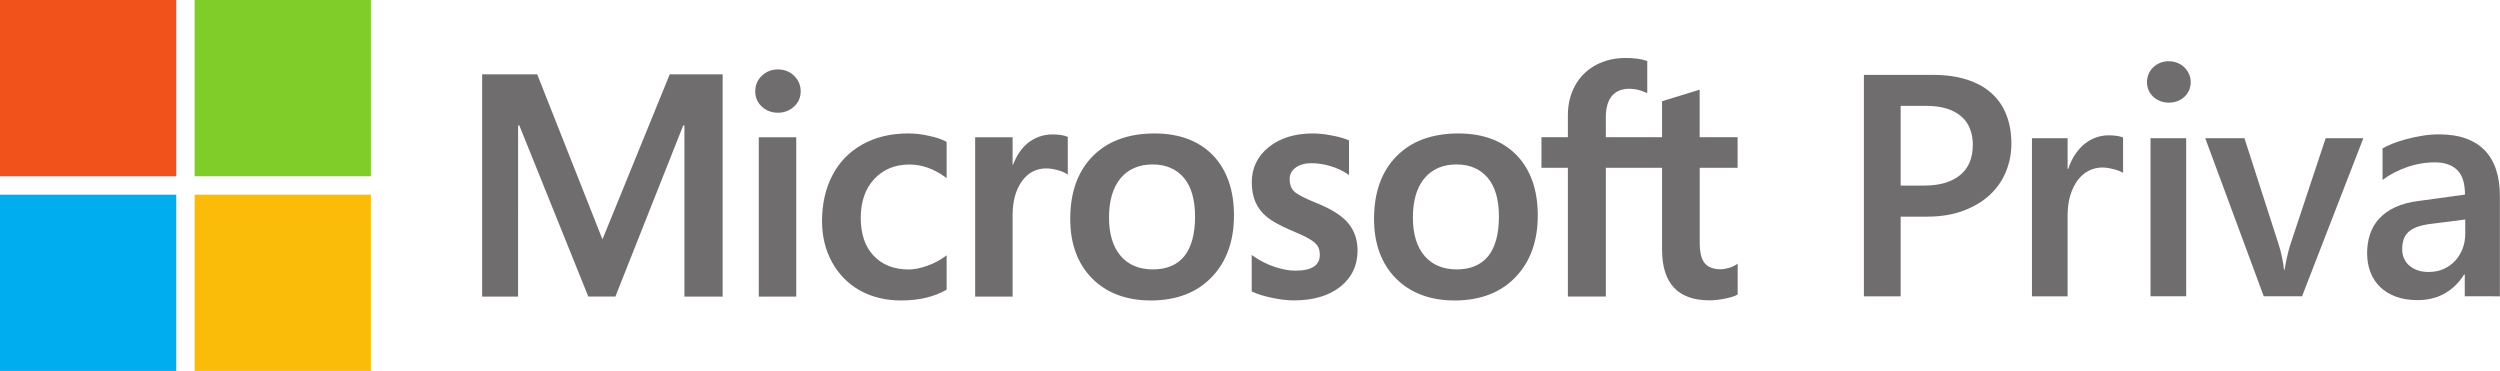
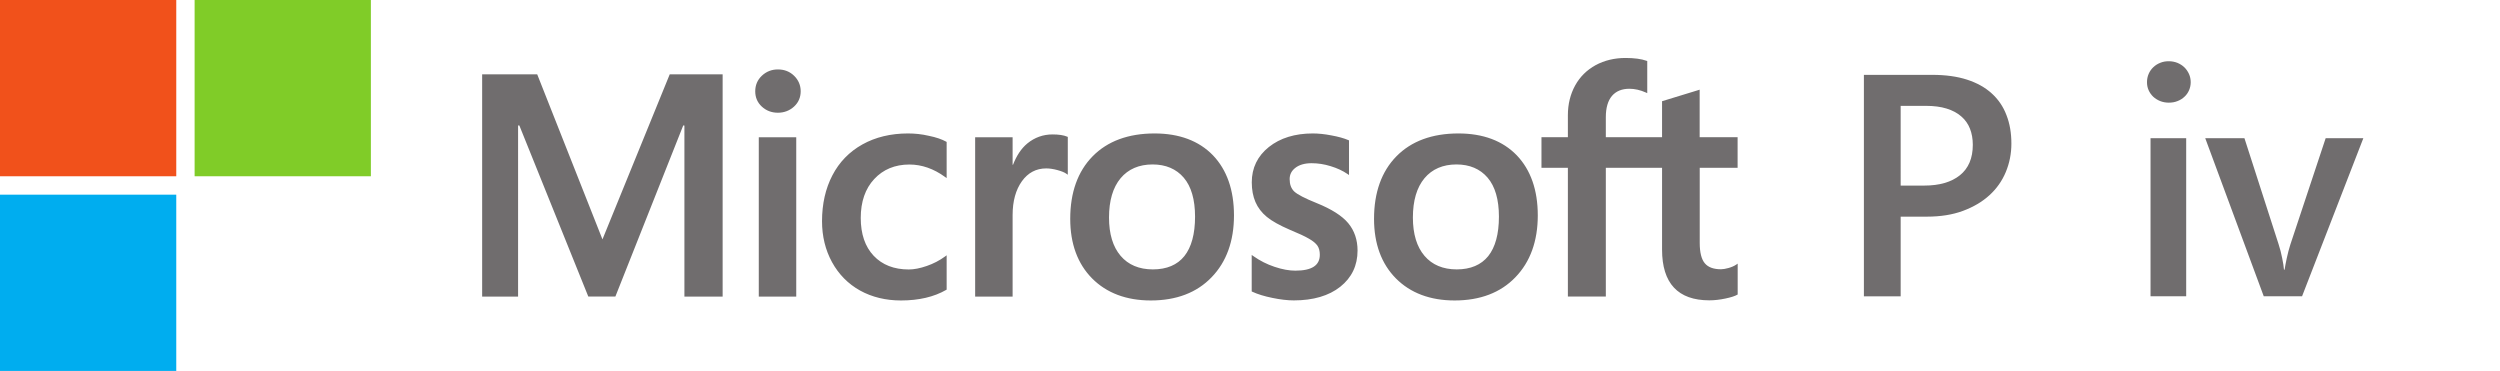
<svg xmlns="http://www.w3.org/2000/svg" version="1.1" id="Layer_1" x="0px" y="0px" viewBox="0 0 3596.9 533.7" style="enable-background:new 0 0 3596.9 533.7;" xml:space="preserve">
  <style type="text/css">
	.st0{fill:#706D6E;}
	.st1{fill:#F1511B;}
	.st2{fill:#80CC28;}
	.st3{fill:#00ADEF;}
	.st4{fill:#FBBC09;}
</style>
  <path class="st0" d="M2500,241.4v-44h-54.6v-68.4l-1.8,0.6l-51.3,15.7l-1,0.3v51.8h-80.9v-28.9c0-13.4,3-23.7,8.9-30.6  c5.9-6.8,14.3-10.2,25-10.2c7.7,0,15.7,1.8,23.7,5.4l2,0.9V87.8l-0.9-0.3c-7.5-2.7-17.7-4.1-30.3-4.1c-15.9,0-30.4,3.5-43,10.3  c-12.6,6.9-22.6,16.7-29.5,29.2c-6.9,12.5-10.5,26.9-10.5,42.8v31.7h-38v44h38v185.2h54.6V241.4h80.9v117.7c0,48.5,22.9,73,68,73  c7.4,0,15.2-0.9,23.2-2.6c8.1-1.7,13.6-3.5,16.9-5.4l0.7-0.4v-44.4l-2.2,1.5c-3,2-6.7,3.6-11,4.8c-4.3,1.2-8,1.8-10.8,1.8  c-10.6,0-18.4-2.8-23.2-8.5c-4.9-5.7-7.4-15.6-7.4-29.4V241.4H2500L2500,241.4z M2095.9,387.6c-19.8,0-35.4-6.6-46.4-19.5  c-11.1-13-16.7-31.5-16.7-55.1c0-24.3,5.6-43.3,16.7-56.6c11-13.1,26.5-19.8,46-19.8c18.9,0,34,6.4,44.8,19  c10.8,12.6,16.3,31.5,16.3,56.1c0,24.9-5.2,44-15.4,56.8C2131,381.1,2115.8,387.6,2095.9,387.6 M2098.3,192  c-37.8,0-67.8,11.1-89.2,32.9c-21.4,21.8-32.2,52.1-32.2,89.9c0,35.9,10.6,64.7,31.5,85.8c20.9,21,49.3,31.7,84.5,31.7  c36.6,0,66.1-11.2,87.4-33.4c21.4-22.1,32.2-52.1,32.2-89c0-36.4-10.2-65.5-30.2-86.4C2162.1,202.6,2133.9,192,2098.3,192   M1888.8,192c-25.7,0-47,6.6-63.2,19.5c-16.3,13-24.6,30.1-24.6,50.8c0,10.8,1.8,20.3,5.3,28.4c3.5,8.1,9,15.3,16.3,21.3  c7.2,6,18.4,12.2,33.2,18.6c12.4,5.1,21.7,9.4,27.6,12.9c5.8,3.3,9.8,6.7,12.1,10c2.2,3.2,3.4,7.6,3.4,13  c0,15.4-11.5,22.9-35.3,22.9c-8.8,0-18.8-1.8-29.8-5.5c-10.9-3.6-21.2-8.8-30.6-15.5l-2.3-1.6v52.5l0.8,0.4  c7.7,3.6,17.5,6.6,28.9,8.9c11.5,2.4,21.9,3.6,30.9,3.6c27.9,0,50.4-6.6,66.8-19.6c16.5-13.1,24.9-30.6,24.9-52.1  c0-15.4-4.5-28.7-13.4-39.4c-8.8-10.6-24.1-20.3-45.4-28.9c-17-6.8-27.9-12.5-32.4-16.8c-4.3-4.2-6.5-10.1-6.5-17.7  c0-6.7,2.7-12,8.3-16.3c5.6-4.3,13.4-6.6,23.2-6.6c9.1,0,18.4,1.4,27.6,4.3c9.2,2.8,17.4,6.6,24.1,11.2l2.2,1.5V202l-0.9-0.4  c-6.3-2.7-14.5-5-24.5-6.8C1905.8,192.9,1896.7,192,1888.8,192 M1658.7,387.6c-19.8,0-35.4-6.6-46.4-19.5  c-11.1-13-16.7-31.5-16.7-55.1c0-24.3,5.6-43.3,16.7-56.6c11-13.1,26.5-19.8,46-19.8c18.9,0,34,6.4,44.8,19  c10.8,12.6,16.3,31.5,16.3,56.1c0,24.9-5.2,44-15.4,56.8C1693.9,381.1,1678.7,387.6,1658.7,387.6 M1661.2,192  c-37.8,0-67.8,11.1-89.2,32.9c-21.4,21.8-32.2,52.1-32.2,89.9c0,35.9,10.6,64.7,31.5,85.8c20.9,21,49.3,31.7,84.5,31.7  c36.6,0,66.1-11.2,87.4-33.4c21.4-22.1,32.2-52.1,32.2-89c0-36.4-10.2-65.5-30.2-86.4C1725,202.6,1696.7,192,1661.2,192   M1456.9,237.2v-39.7h-53.9v229.2h53.9V309.4c0-19.9,4.5-36.3,13.4-48.7c8.8-12.2,20.5-18.4,34.9-18.4c4.9,0,10.3,0.8,16.2,2.4  c5.8,1.6,10.1,3.3,12.6,5.1l2.3,1.6v-54.4l-0.9-0.4c-5-2.1-12.1-3.2-21.1-3.2c-13.5,0-25.7,4.4-36.1,12.9  c-9.1,7.5-15.7,17.9-20.7,30.7H1456.9z M1306.4,192c-24.7,0-46.8,5.3-65.6,15.8c-18.8,10.5-33.3,25.4-43.2,44.5  c-9.9,19-14.9,41.1-14.9,65.9c0,21.7,4.8,41.5,14.4,59c9.6,17.5,23.2,31.3,40.3,40.8c17.2,9.5,37,14.3,58.9,14.3  c25.6,0,47.5-5.1,65-15.2l0.7-0.4v-49.4l-2.3,1.7c-7.9,5.8-16.8,10.4-26.4,13.7c-9.5,3.3-18.2,5-25.8,5c-21.2,0-38.1-6.6-50.5-19.7  c-12.4-13.1-18.6-31.4-18.6-54.5c0-23.2,6.5-42.1,19.4-55.9c12.8-13.8,29.8-20.9,50.6-20.9c17.7,0,35,6,51.3,17.9l2.3,1.6v-52  l-0.7-0.4c-6.1-3.4-14.5-6.3-24.9-8.4C1326.2,193,1316,192,1306.4,192 M1145.6,197.5h-53.9v229.2h53.9V197.5L1145.6,197.5z   M1119.2,99.9c-8.9,0-16.6,3-23,9c-6.4,6-9.6,13.6-9.6,22.5c0,8.8,3.2,16.2,9.5,22c6.3,5.8,14,8.8,23.1,8.8c9,0,16.8-3,23.2-8.8  c6.4-5.9,9.6-13.3,9.6-22.1c0-8.6-3.2-16.1-9.4-22.2C1136.4,103,1128.6,99.9,1119.2,99.9 M984.7,180.6v246.1h55V106.9h-76.1  l-96.8,237.5l-93.9-237.5h-79.2v319.8h51.7V180.5h1.8l99.2,246.1h39l97.6-246.1L984.7,180.6L984.7,180.6z" />
  <path class="st1" d="M253.6,253.6H0V0h253.6V253.6z" />
  <path class="st2" d="M533.6,253.6H280V0h253.6L533.6,253.6L533.6,253.6z" />
  <path class="st3" d="M253.6,533.7H0V280.1h253.6V533.7z" />
-   <path class="st4" d="M533.6,533.7H280V280.1h253.6L533.6,533.7L533.6,533.7z" />
  <g>
    <path class="st0" d="M2893.9,206.6c0,14.4-2.7,28-8,40.8c-5.3,12.8-13.2,24-23.5,33.4c-10.4,9.5-23.1,17-38.2,22.6   c-15.1,5.6-32.4,8.3-51.8,8.3h-37.8v114.6h-52.9V107.7h98.4c19.1,0,35.8,2.3,50,6.9c14.2,4.6,26.1,11.2,35.5,19.8   c9.5,8.6,16.6,19,21.2,31.2C2891.6,177.8,2893.9,191.4,2893.9,206.6z M2838.4,208.3c0-8.6-1.4-16.3-4.1-23.2   c-2.7-6.9-6.9-12.8-12.6-17.7c-5.6-4.9-12.6-8.6-21-11.2c-8.4-2.6-18.3-3.9-29.7-3.9h-36.4V267h34c21.9,0,39-5,51.3-14.9   C2832.2,242.2,2838.4,227.6,2838.4,208.3z" />
-     <path class="st0" d="M3048.9,245.9c-2.3-0.9-4.8-1.7-7.4-2.4c-2.7-0.7-5.4-1.3-8.3-1.8c-2.9-0.4-5.7-0.7-8.3-0.7   c-7.1,0-13.7,1.6-19.8,4.7c-6.1,3.1-11.3,7.6-15.8,13.6c-4.4,5.9-8,13.1-10.6,21.7c-2.6,8.5-3.9,18.2-3.9,29v116.4h-51.3V198.8   h51.3V243h0.9c2.8-8.4,6.3-15.7,10.6-21.8c4.2-6.1,8.9-11.1,14-15c5.1-3.9,10.5-6.8,16.2-8.7c5.7-1.9,11.5-2.8,17.4-2.8   c3.8,0,7.6,0.2,11.1,0.7c3.6,0.4,6.7,1.3,9.6,2.4v50.9C3053.1,247.7,3051.2,246.8,3048.9,245.9z" />
    <path class="st0" d="M3151.9,118.3c0,4-0.8,7.8-2.3,11.4c-1.6,3.6-3.7,6.8-6.6,9.4c-2.8,2.7-6.1,4.8-10,6.3   c-3.9,1.6-8.1,2.3-12.7,2.3c-4.4,0-8.6-0.8-12.4-2.3c-3.9-1.6-7.2-3.7-10-6.3c-2.8-2.7-5-5.8-6.6-9.4c-1.6-3.6-2.3-7.4-2.3-11.4   c0-4.3,0.8-8.3,2.4-12c1.6-3.7,3.8-6.9,6.7-9.6c2.8-2.7,6.1-4.8,9.9-6.3c3.8-1.6,7.9-2.3,12.3-2.3s8.6,0.8,12.4,2.3   c3.8,1.6,7.2,3.7,10,6.4c2.8,2.7,5,5.9,6.7,9.6C3151.1,110.1,3151.9,114.1,3151.9,118.3z M3094.1,426.3V198.8h51.3v227.5H3094.1z" />
    <path class="st0" d="M3312.1,426.3H3257l-84.2-227.5h56.4l49.1,152.4c1,3.1,2,6.4,2.9,9.9c0.9,3.5,1.7,6.9,2.3,10.2   c0.7,3.3,1.2,6.4,1.7,9.3c0.4,2.9,0.7,5.4,0.9,7.4h0.9c0.3-1.8,0.7-4.1,1.2-7.1c0.5-3,1.1-6.1,1.9-9.4c0.7-3.3,1.6-6.7,2.4-10.1   c0.9-3.4,1.8-6.5,2.7-9.3l50.9-153.3h54.2L3312.1,426.3z" />
-     <path class="st0" d="M3546.2,426.3v-31.3h-0.9c-7.7,12-17.1,21.1-28.3,27.4c-11.2,6.3-24.2,9.4-39,9.4c-11.6,0-21.8-1.7-30.9-5   c-9-3.3-16.6-8-22.7-13.9c-6.1-5.9-10.7-13-13.9-21.3c-3.2-8.3-4.8-17.4-4.8-27.3c0-9.8,1.4-18.9,4.2-27.3   c2.8-8.4,7.2-16,13.2-22.5c6-6.6,13.7-12.1,23.1-16.4c9.4-4.4,20.7-7.4,33.9-9l66.4-9.1c0-16.3-3.7-28.1-11.2-35.4   c-7.5-7.3-18.1-11-31.9-11c-13.8,0-27.3,2.3-40.4,6.9c-13.2,4.6-24.9,10.7-35.1,18.4v-45.3c3.3-2.1,7.8-4.3,13.8-6.7   c5.9-2.4,12.6-4.6,20-6.6c7.4-2,15.2-3.7,23.3-5c8.1-1.3,16.1-2,23.8-2c15.1,0,28.2,2,39.2,6c11,4,20.1,9.8,27.3,17.4   c7.2,7.6,12.6,16.9,16.1,27.9c3.6,11,5.3,23.5,5.3,37.5v144.2H3546.2z M3497.6,322.1c-8.4,1-15.3,2.6-20.7,4.7   c-5.3,2.1-9.5,4.7-12.6,7.8c-3,3.1-5.1,6.7-6.3,10.7c-1.2,4-1.8,8.6-1.8,13.8c0,4.6,0.9,8.9,2.7,12.9c1.8,4,4.3,7.4,7.6,10.2   c3.3,2.8,7.2,5,11.9,6.7c4.7,1.6,9.9,2.4,15.7,2.4c8,0,15.2-1.4,21.7-4.3c6.4-2.9,12-6.8,16.6-11.8c4.6-5,8.1-10.8,10.7-17.4   c2.5-6.7,3.8-13.8,3.8-21.6v-20.4L3497.6,322.1z" />
  </g>
</svg>